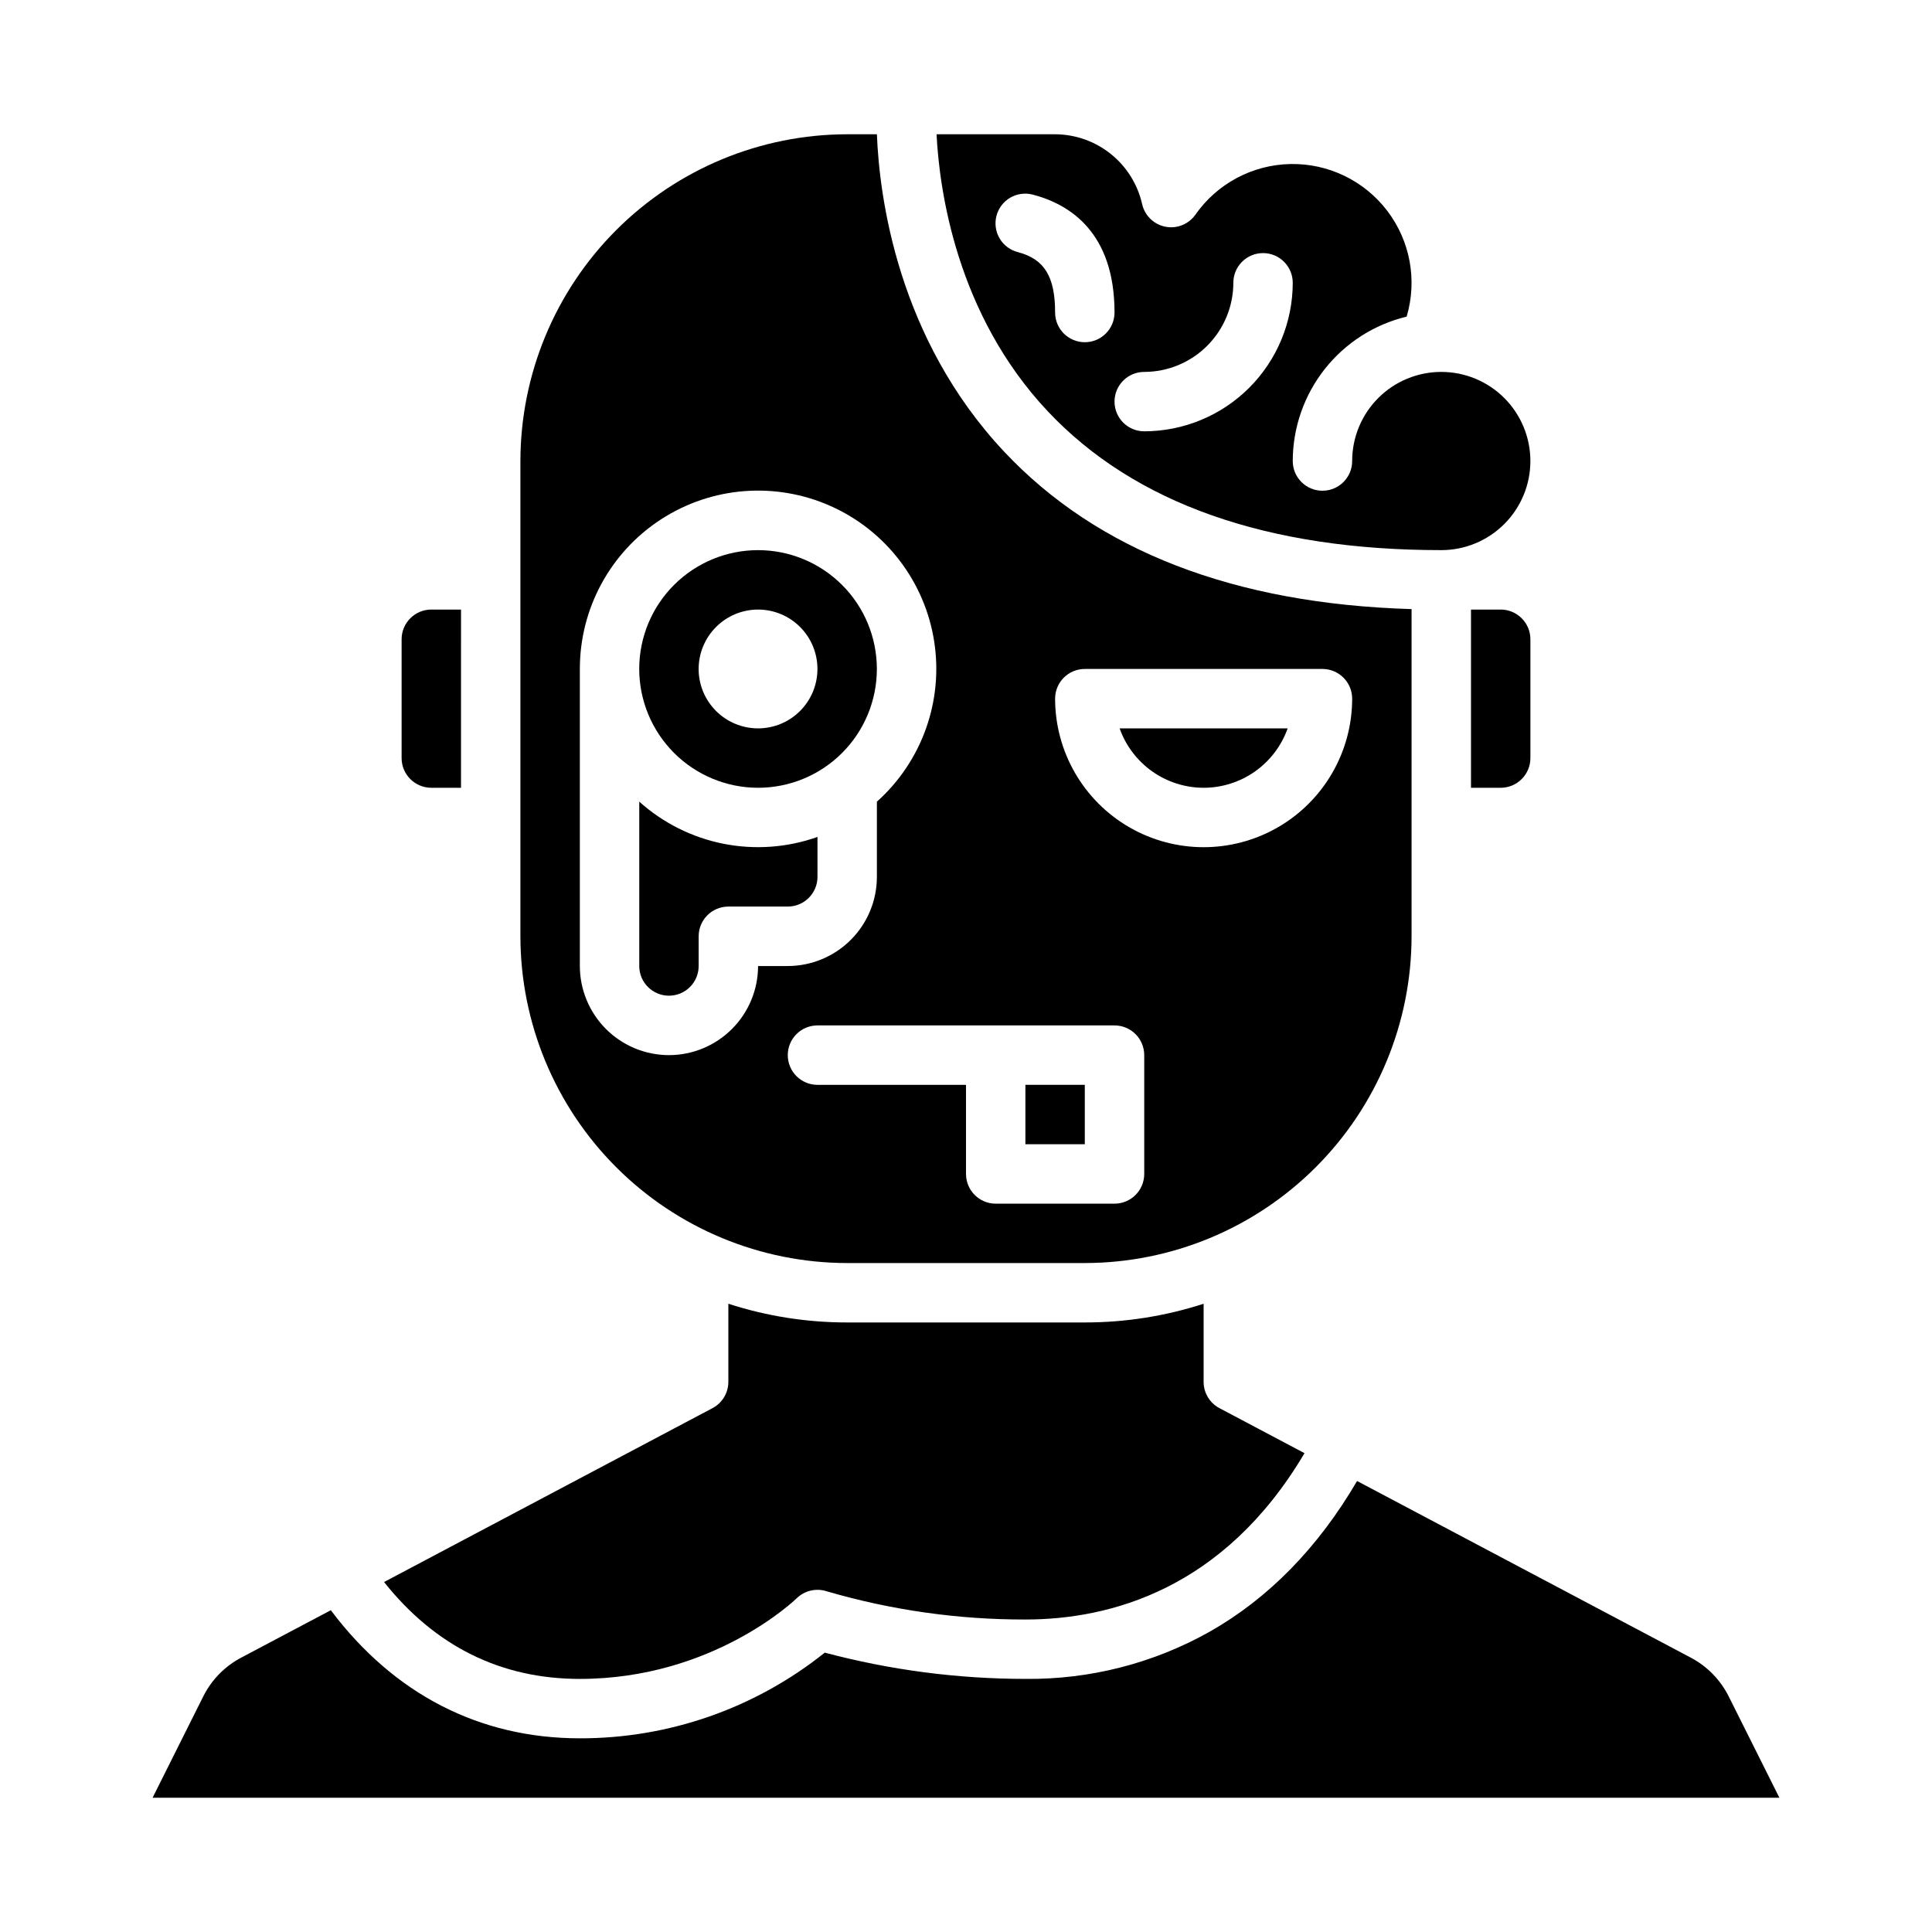
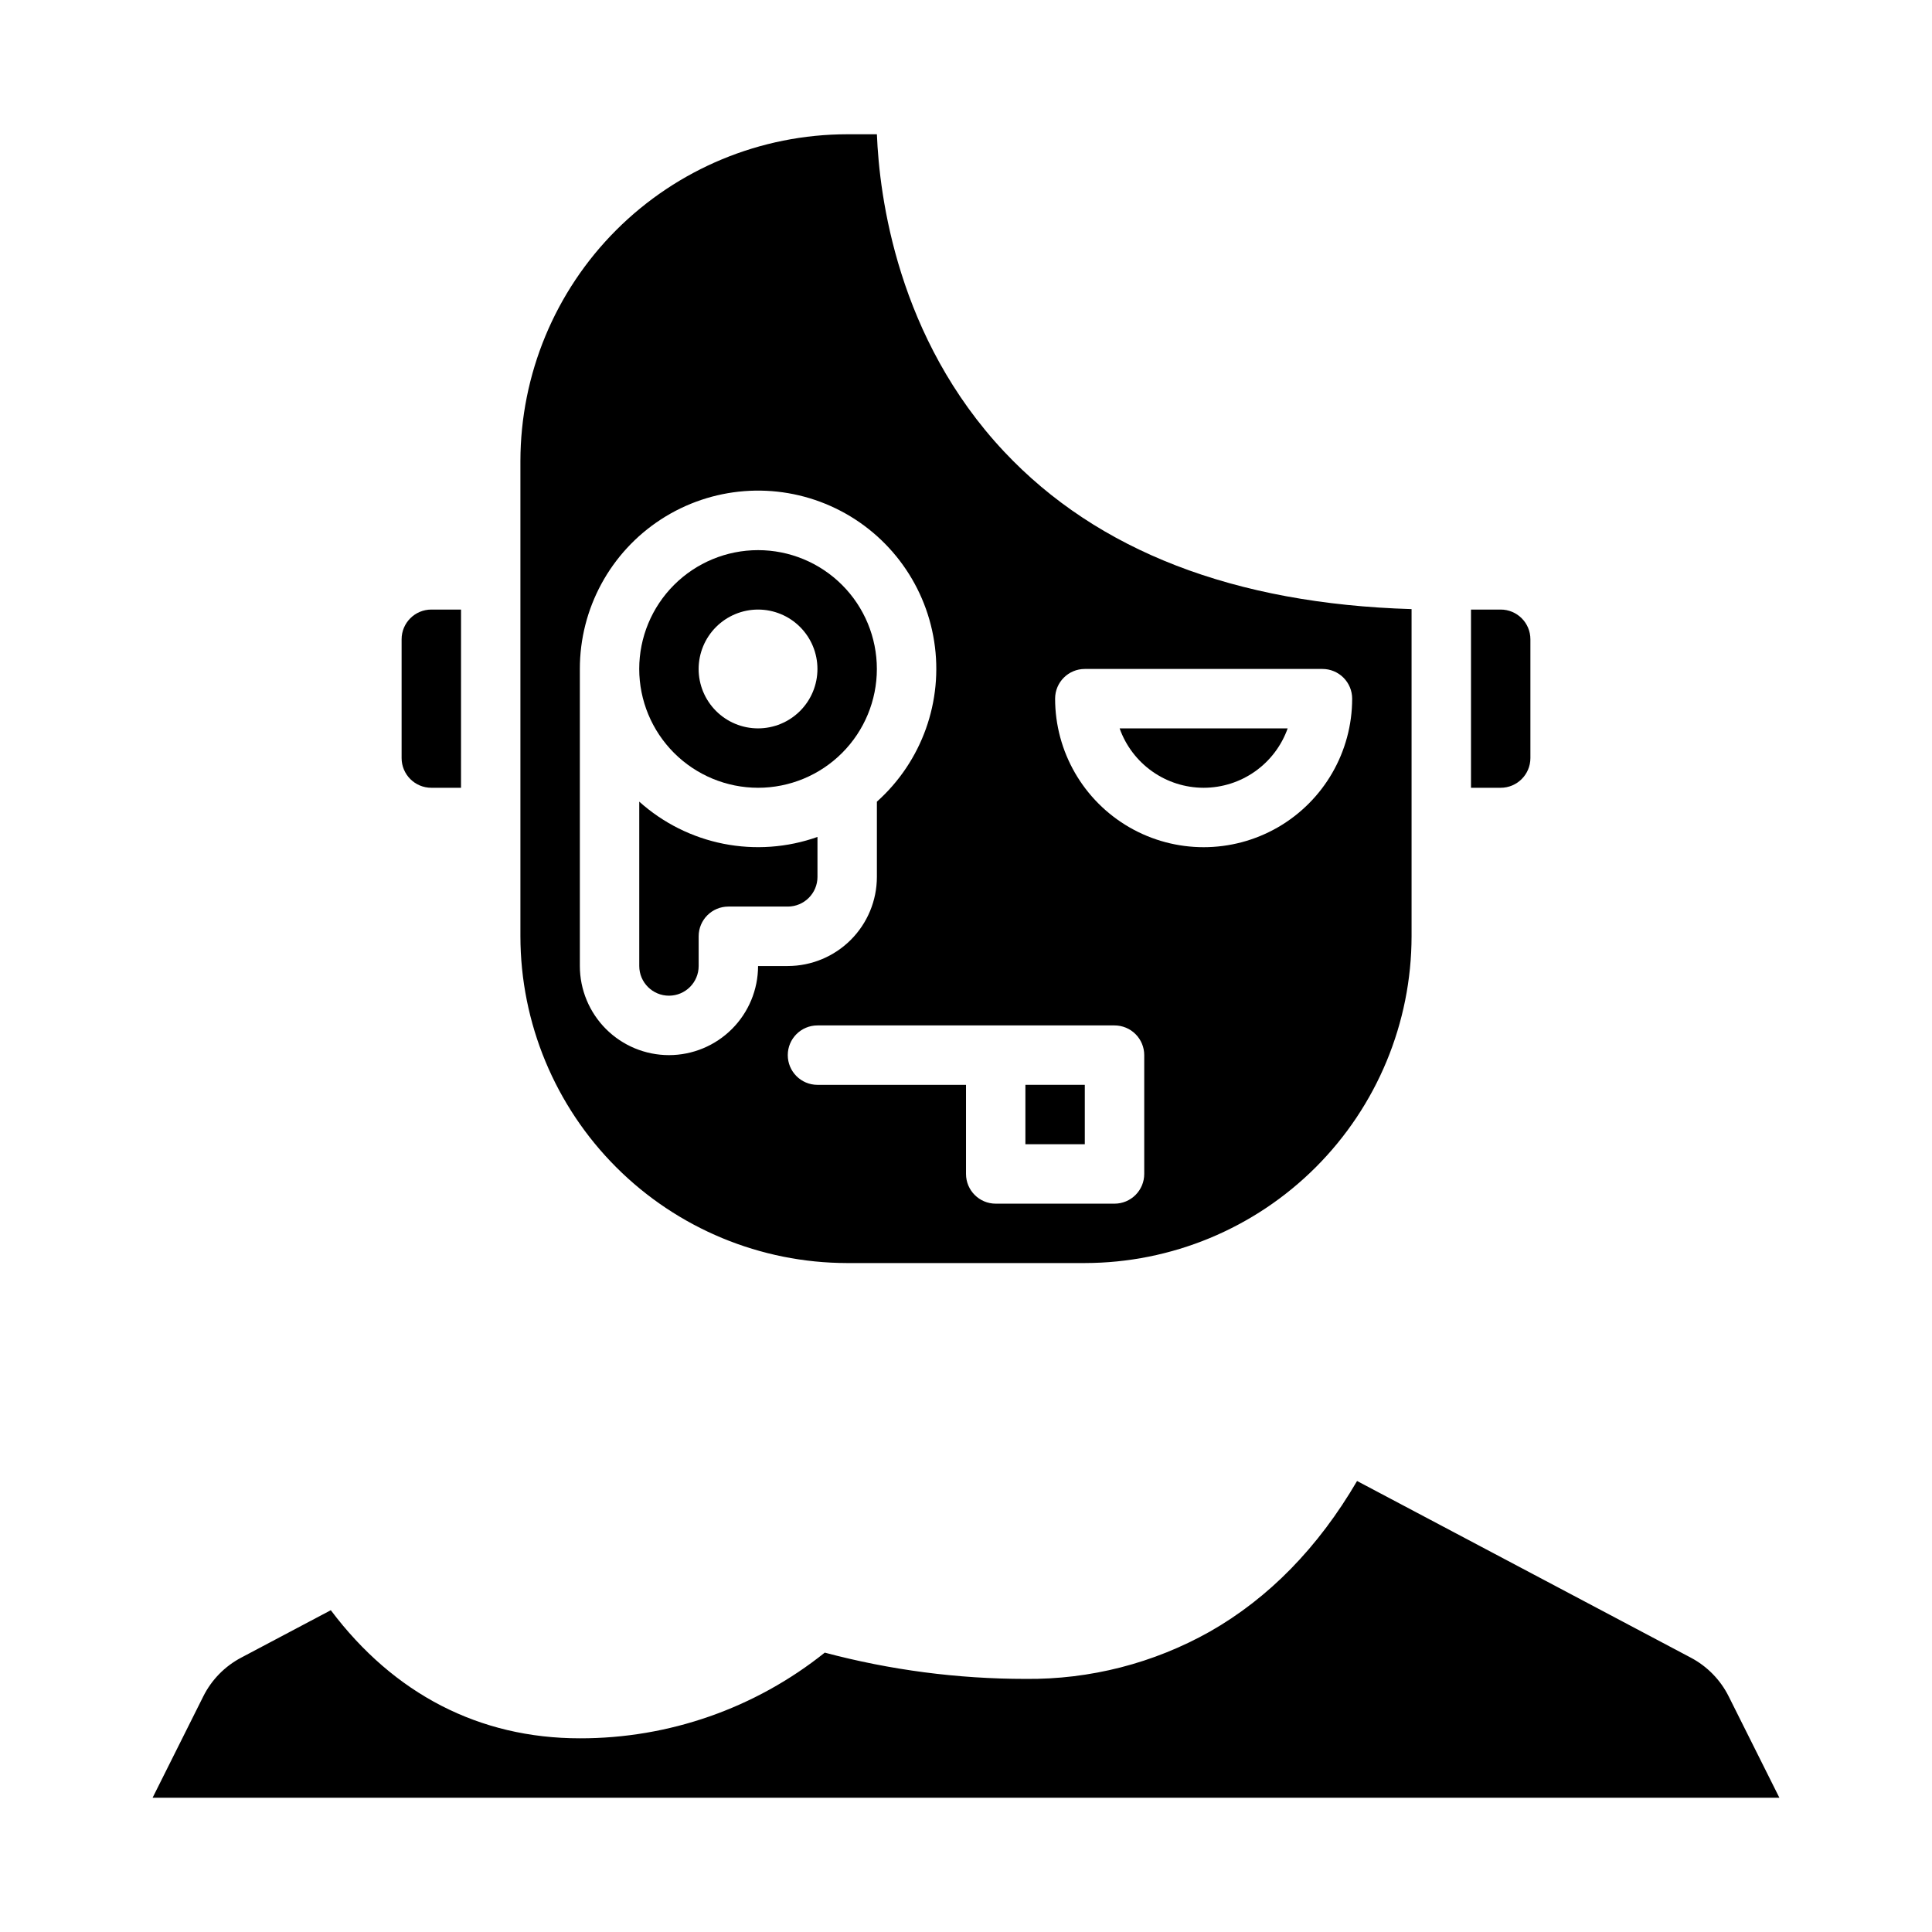
<svg xmlns="http://www.w3.org/2000/svg" fill="#000000" width="800px" height="800px" version="1.1" viewBox="144 144 512 512">
  <g>
    <path d="m602.14 593.6c-2.195-4.41-5.719-8.016-10.074-10.312l-88.43-46.809c-10.293 17.613-23.387 31.027-39.02 39.918l0.004-0.004c-14.914 8.395-31.77 12.715-48.883 12.531-17.949-0.004-35.82-2.344-53.164-6.961-18.422 14.742-41.324 22.754-64.914 22.707-26.594 0-49.27-11.711-65.992-33.949l-23.742 12.566c-4.359 2.297-7.883 5.902-10.074 10.312l-13.41 26.812h431.11z" />
    <path d="m360.64 376.38v-10.582c-7.984 2.832-16.586 3.457-24.898 1.812-8.312-1.648-16.027-5.504-22.332-11.168v43.555c0 4.348 3.523 7.871 7.871 7.871s7.871-3.523 7.871-7.871v-7.875c0-4.348 3.527-7.871 7.875-7.871h15.742c4.348-0.004 7.867-3.527 7.871-7.871z" />
    <path d="m344.89 352.77c8.352 0 16.359-3.316 22.266-9.223s9.223-13.914 9.223-22.266c0-8.352-3.316-16.359-9.223-22.266-5.906-5.902-13.914-9.223-22.266-9.223-8.352 0-16.359 3.32-22.266 9.223-5.906 5.906-9.223 13.914-9.223 22.266 0.008 8.348 3.328 16.352 9.234 22.258 5.902 5.902 13.906 9.223 22.254 9.23zm0-47.23c4.176 0 8.18 1.656 11.133 4.609s4.609 6.957 4.609 11.133c0 4.176-1.656 8.18-4.609 11.133s-6.957 4.613-11.133 4.613-8.18-1.66-11.133-4.613-4.613-6.957-4.613-11.133c0.008-4.172 1.668-8.176 4.617-11.125 2.953-2.953 6.953-4.613 11.129-4.617z" />
    <path d="m431.49 478.72c22.957-0.027 44.965-9.156 61.199-25.391s25.367-38.242 25.391-61.203v-86.707c-46.953-1.395-83.246-15.406-107.95-41.703-28.312-30.137-33.094-67.648-33.742-84.133h-7.879c-22.961 0.027-44.969 9.156-61.203 25.391s-25.363 38.242-25.391 61.203v125.95c0.027 22.961 9.156 44.969 25.391 61.203s38.242 25.363 61.203 25.391zm0-157.44h62.977-0.004c2.09 0 4.094 0.832 5.566 2.305 1.477 1.477 2.309 3.481 2.309 5.566 0 14.062-7.504 27.059-19.68 34.09-12.18 7.031-27.184 7.031-39.363 0-12.176-7.031-19.68-20.027-19.68-34.09 0-4.348 3.527-7.871 7.875-7.871zm-110.21 102.34c-6.262-0.004-12.262-2.496-16.691-6.922-4.426-4.43-6.918-10.434-6.922-16.691v-78.723c-0.016-16.012 8.086-30.938 21.516-39.656 13.43-8.715 30.359-10.035 44.98-3.504 14.617 6.531 24.934 20.023 27.402 35.84 2.469 15.82-3.246 31.812-15.18 42.488v19.938c-0.008 6.262-2.496 12.262-6.926 16.691-4.426 4.426-10.43 6.918-16.691 6.926h-7.871c-0.008 6.258-2.496 12.262-6.926 16.691-4.426 4.426-10.43 6.918-16.691 6.922zm31.488 0c0-4.348 3.523-7.871 7.871-7.871h78.723c2.086 0 4.09 0.828 5.566 2.305 1.477 1.477 2.305 3.481 2.305 5.566v31.488c0 2.09-0.828 4.09-2.305 5.566-1.477 1.477-3.481 2.309-5.566 2.309h-31.488c-4.348 0-7.871-3.527-7.871-7.875v-23.613h-39.363c-4.348 0-7.871-3.527-7.871-7.875z" />
    <path d="m415.74 431.49h15.742v15.742h-15.742z" />
    <path d="m250.43 313.41v31.488c0.004 4.344 3.527 7.867 7.871 7.871h7.871l0.004-47.23h-7.875c-4.344 0.004-7.867 3.527-7.871 7.871z" />
    <path d="m541.7 305.54h-7.871v47.23h7.871c4.344-0.004 7.867-3.527 7.871-7.871v-31.488c-0.004-4.344-3.527-7.867-7.871-7.871z" />
-     <path d="m525.95 289.79c6.266 0 12.273-2.488 16.699-6.914 4.43-4.43 6.918-10.438 6.918-16.699 0-6.266-2.488-12.273-6.918-16.699-4.426-4.43-10.434-6.918-16.699-6.918-6.262 0-12.27 2.488-16.699 6.918-4.426 4.426-6.914 10.434-6.914 16.699 0 4.348-3.527 7.871-7.875 7.871-4.348 0-7.871-3.523-7.871-7.871 0.012-8.84 2.996-17.418 8.469-24.359 5.477-6.941 13.121-11.84 21.715-13.91 2.859-9.633 0.949-20.051-5.144-28.043-6.09-7.992-15.629-12.598-25.676-12.395-10.043 0.199-19.391 5.184-25.156 13.414-1.793 2.555-4.926 3.805-7.984 3.195-3.059-0.613-5.469-2.973-6.144-6.019-1.188-5.231-4.117-9.906-8.301-13.262-4.188-3.356-9.387-5.191-14.754-5.215h-31.418c0.727 14.523 5.176 47.652 29.535 73.484 22.98 24.367 58.043 36.723 104.22 36.723zm-78.719-47.23c6.262-0.008 12.266-2.496 16.691-6.926 4.426-4.426 6.918-10.43 6.926-16.691 0-4.348 3.523-7.871 7.871-7.871s7.871 3.523 7.871 7.871c-0.012 10.438-4.16 20.441-11.539 27.82-7.379 7.379-17.387 11.527-27.82 11.539-4.348 0-7.871-3.523-7.871-7.871 0-4.348 3.523-7.871 7.871-7.871zm-33.48-31.746c-2.035-0.516-3.777-1.824-4.844-3.629-1.062-1.809-1.363-3.965-0.832-5.992 0.531-2.031 1.848-3.762 3.664-4.816 1.812-1.051 3.973-1.336 5.996-0.793 9.867 2.582 21.625 10.098 21.625 31.23 0 4.348-3.523 7.875-7.871 7.875-4.348 0-7.875-3.527-7.875-7.875 0-9.527-2.852-14.168-9.863-16z" />
    <path d="m462.98 352.77c4.879-0.004 9.641-1.52 13.629-4.34 3.984-2.82 7.004-6.801 8.637-11.402h-44.535c1.633 4.602 4.652 8.582 8.637 11.402 3.988 2.82 8.75 4.336 13.633 4.34z" />
-     <path d="m297.66 588.93c35.387 0 57.215-21.117 57.43-21.332l-0.004 0.004c2.117-2.086 5.219-2.812 8.039-1.883 17.09 4.988 34.809 7.504 52.613 7.469 22.246 0 52.547-7.871 73.973-44.082l-22.551-11.938c-2.578-1.363-4.188-4.043-4.188-6.957v-20.707c-10.172 3.297-20.797 4.969-31.488 4.961h-62.977c-10.691 0.008-21.32-1.664-31.488-4.961v20.707c0 2.914-1.613 5.594-4.191 6.957l-87.051 46.086c13.559 17.043 30.973 25.676 51.883 25.676z" />
  </g>
</svg>